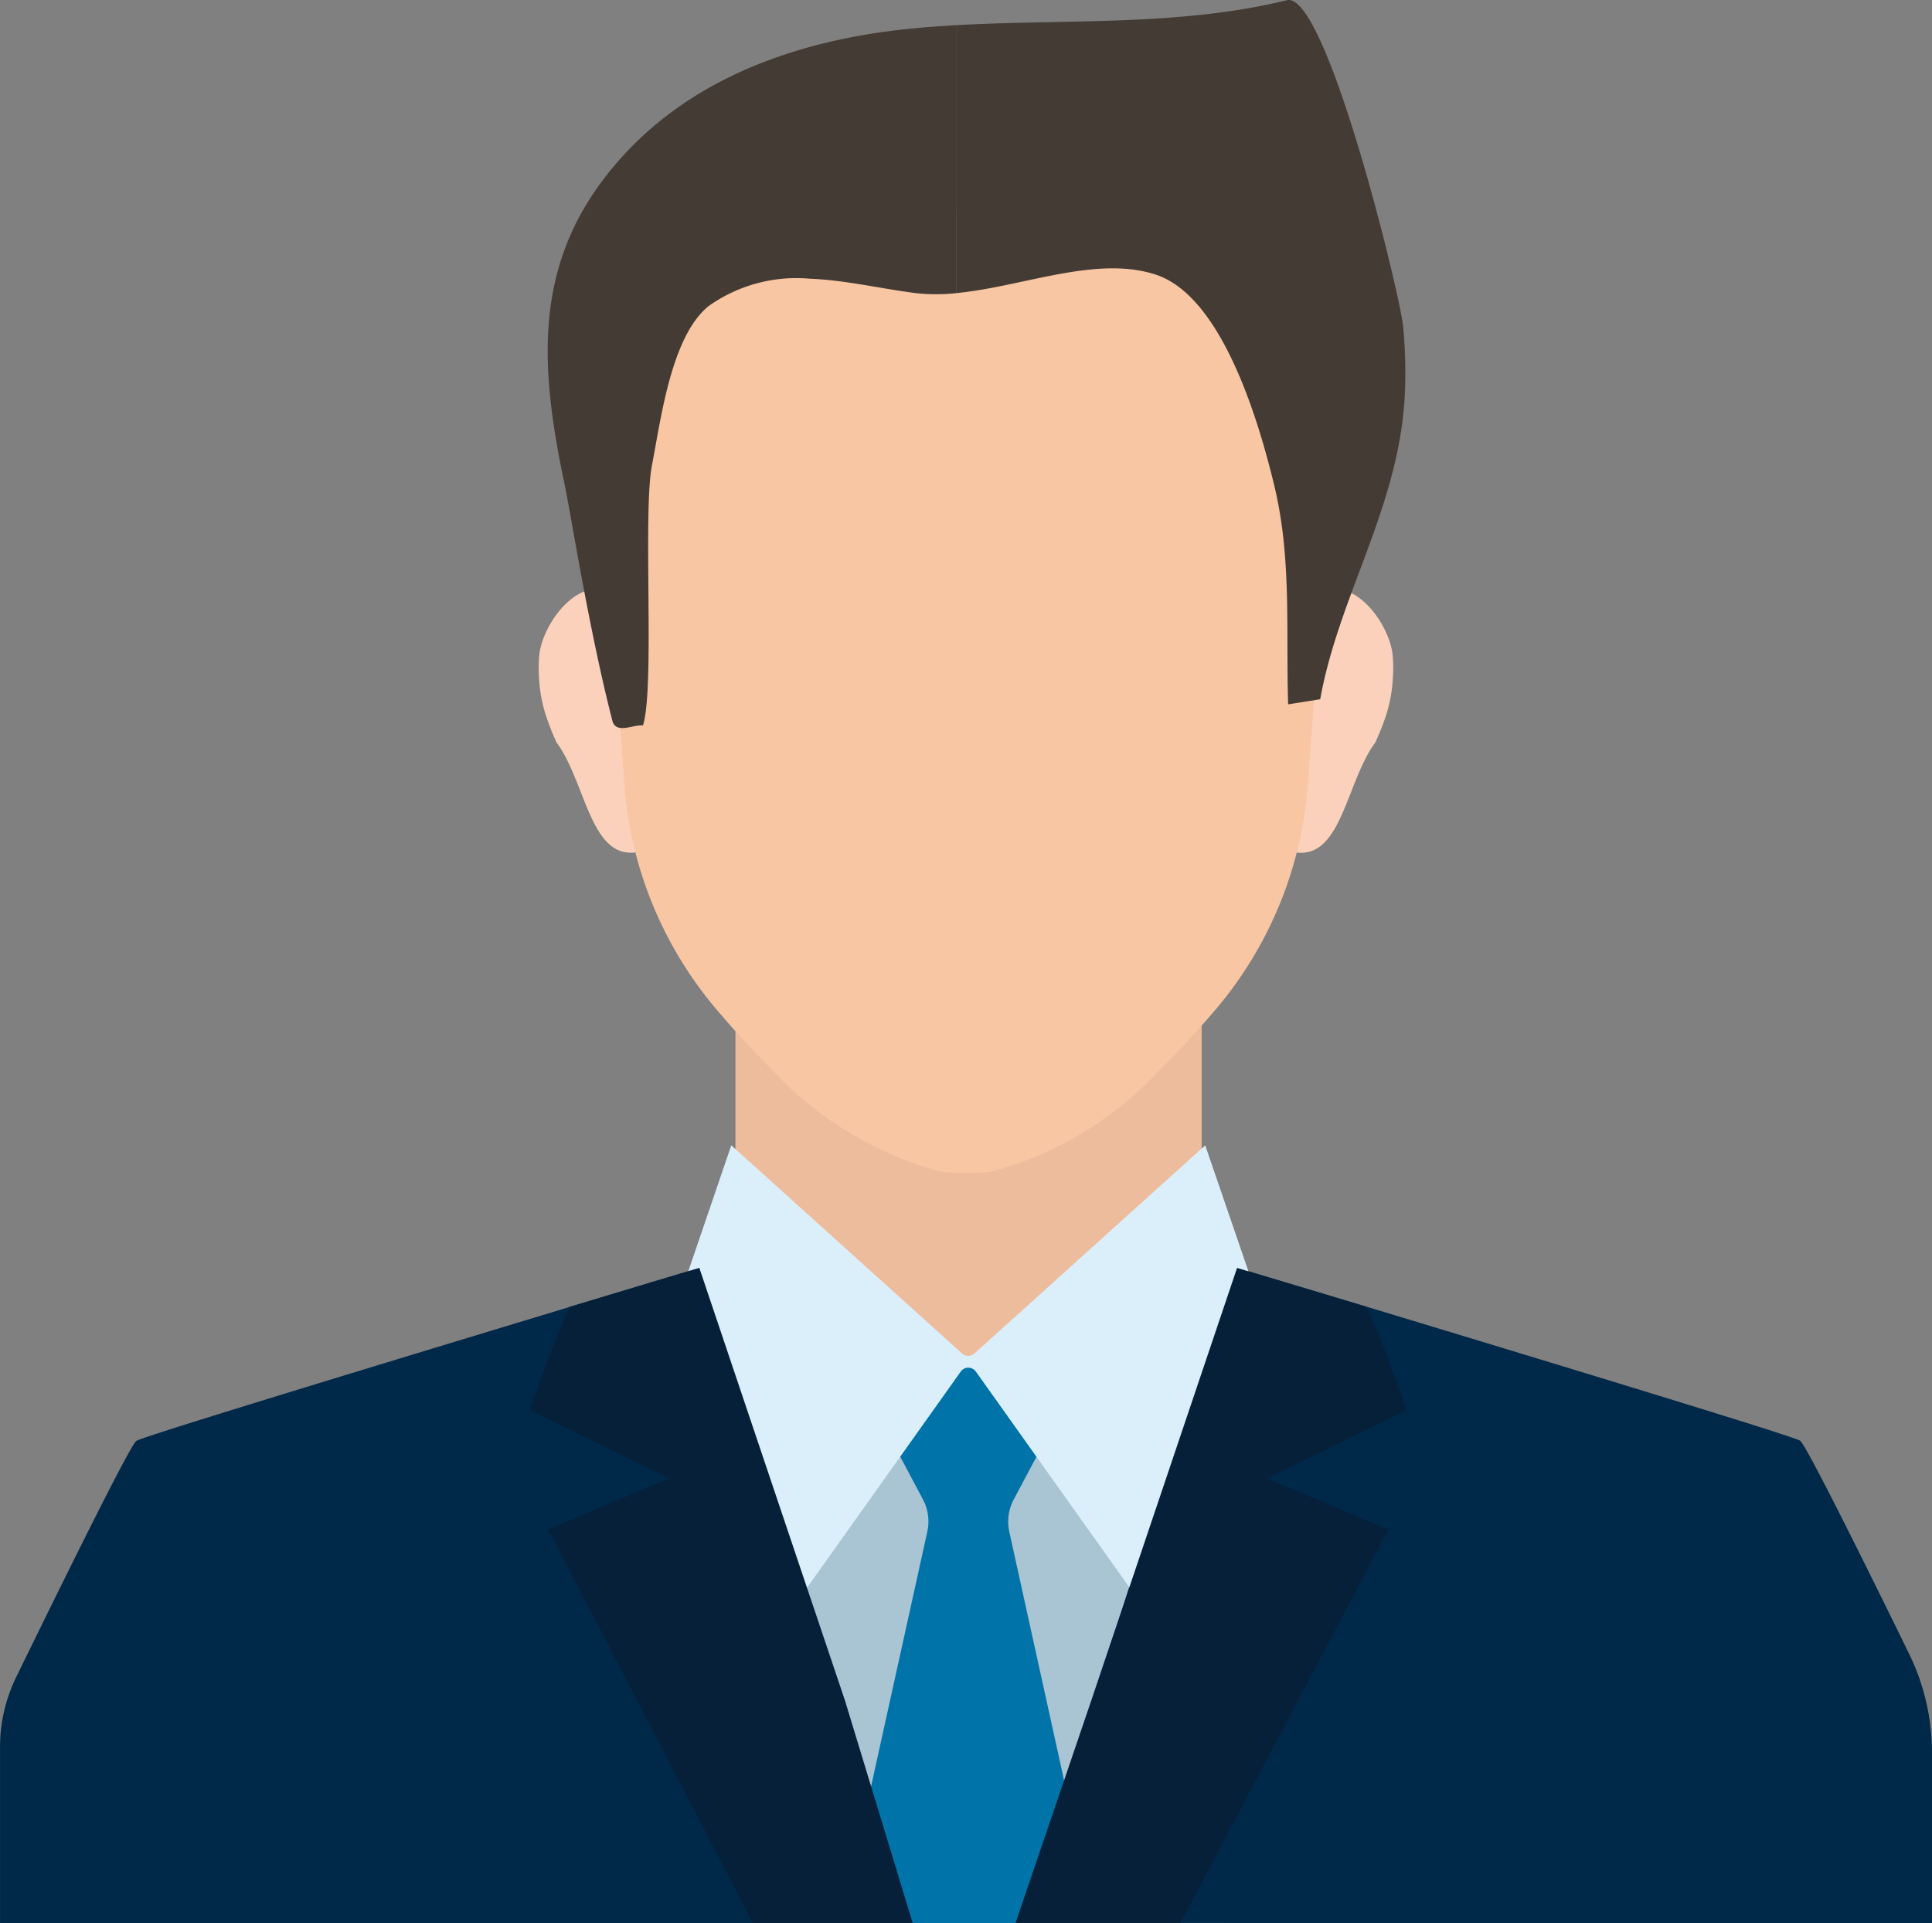
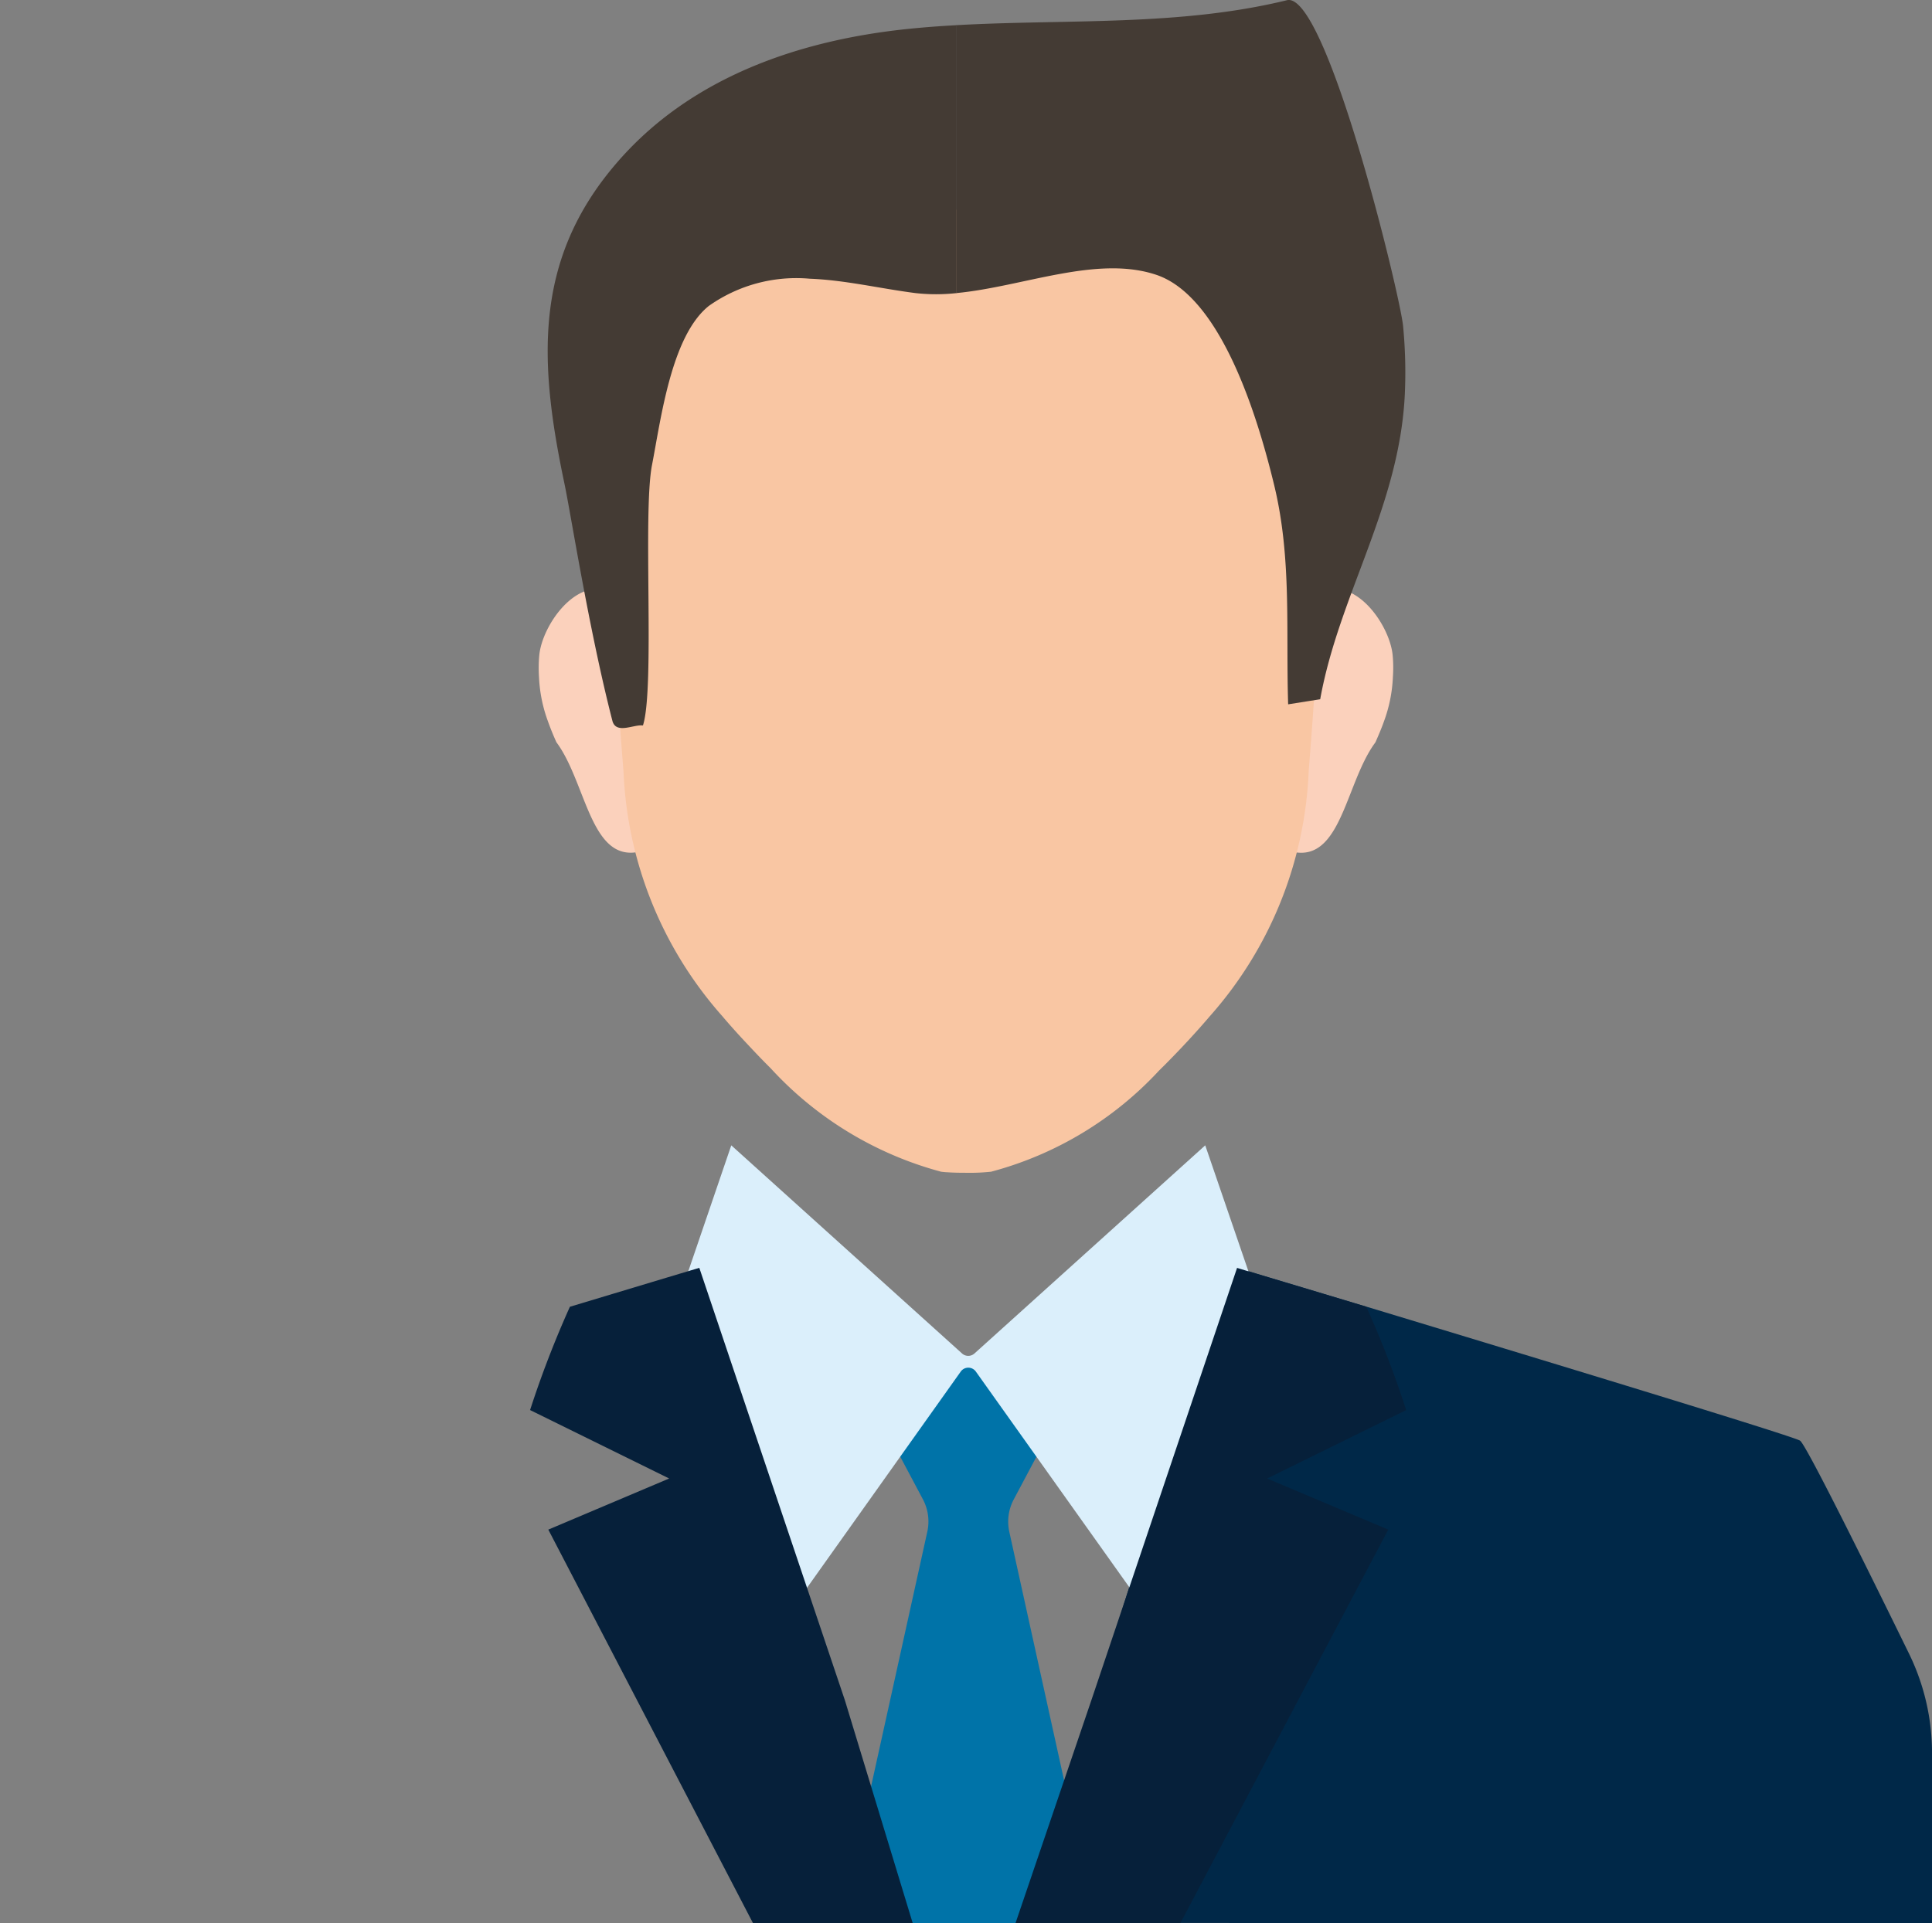
<svg xmlns="http://www.w3.org/2000/svg" width="63.896" height="63.62" viewBox="0 0 63.896 63.62">
  <rect x="0" y="0" width="63.896" height="63.62" fill="#808080" stroke="none" />
  <g id="Group_91" data-name="Group 91" transform="translate(0)">
-     <path id="Path_262" data-name="Path 262" d="M304.217,316.337v7.134l8.4,7.71,2.677-3.029,4.342-4.911v-7.824Z" transform="translate(-279.894 -283.168)" fill="#edbc9d" />
-     <path id="Path_263" data-name="Path 263" d="M315.785,342.687l3.851-10.3-7.078-7.9h-.953s-7.443,7.82-7.389,8.387l4.085,9.814Z" transform="translate(-279.894 -279.066)" fill="#a9c4d2" />
    <path id="Path_264" data-name="Path 264" d="M306.852,341.293a.292.292,0,0,0,.013.173l.526,1.352h6.673l.526-1.352a.281.281,0,0,0,.012-.173l-2.517-11.423a1.564,1.564,0,0,1,.147-1.07l.956-1.8a.291.291,0,0,0-.065-.314l-1.1-1.1a2.975,2.975,0,0,1-.7-.807c-.1-.234-.389-.757-.72-.534-.29.195-.388.5-.575.757a6.6,6.6,0,0,1-.707.7l-.985.979a.289.289,0,0,0-.065.314l.956,1.8a1.565,1.565,0,0,1,.147,1.07Z" transform="translate(-278.705 -279.197)" fill="#0073a8" />
-     <path id="Path_265" data-name="Path 265" d="M317.407,343.794l-4.127-13.7-2.425-8.054-.258.078c-.607.18-2.226.669-4.28,1.287-5.511,1.67-14.108,4.278-14.339,4.434-.2.134-2.267,4.317-3.973,7.811a5.285,5.285,0,0,0-.536,2.321v5.825Z" transform="translate(-287.468 -280.173)" fill="#002848" />
+     <path id="Path_265" data-name="Path 265" d="M317.407,343.794c-.607.18-2.226.669-4.28,1.287-5.511,1.67-14.108,4.278-14.339,4.434-.2.134-2.267,4.317-3.973,7.811a5.285,5.285,0,0,0-.536,2.321v5.825Z" transform="translate(-287.468 -280.173)" fill="#002848" />
    <path id="Path_266" data-name="Path 266" d="M340.807,343.794v-5.623a7.492,7.492,0,0,0-.764-3.3c-1.619-3.31-3.413-6.914-3.6-7.039-.235-.155-8.831-2.764-14.344-4.434-2.043-.617-3.667-1.1-4.274-1.287-.176-.051-.264-.078-.264-.078l-3.385,10.9-3.366,10.852Z" transform="translate(-276.91 -280.173)" fill="#002848" />
    <path id="Path_267" data-name="Path 267" d="M320.328,319.3l-7.633,6.886a.306.306,0,0,1-.409,0l-7.633-6.886-1.706,5,3.3,10.918,5.995-8.434a.307.307,0,0,1,.5,0l6,8.434,3.3-10.918Z" transform="translate(-280.468 -281.411)" fill="#dbeffb" />
    <path id="Path_268" data-name="Path 268" d="M316.046,343.769l6.875-13.019-4.007-1.69,4.6-2.264a32.481,32.481,0,0,0-1.319-3.417c-2.043-.617-3.667-1.1-4.274-1.287l-3.649,10.825-1.172,3.484-2.507,7.369Z" transform="translate(-277.008 -280.149)" fill="#06203a" />
    <path id="Path_269" data-name="Path 269" d="M300.143,330.75l6.77,13.019h5.282l-2.242-7.369-2.132-6.333-2.684-7.976c-.607.18-2.226.669-4.28,1.287a33.432,33.432,0,0,0-1.317,3.417l4.6,2.264Z" transform="translate(-282.009 -280.149)" fill="#06203a" />
    <g id="Group_90" data-name="Group 90" transform="translate(17.818 0)">
      <g id="Group_88" data-name="Group 88" transform="translate(0 19.479)">
        <path id="Path_270" data-name="Path 270" d="M303.423,310.02a4.933,4.933,0,0,0-.481-2.18,5.585,5.585,0,0,0-.234-.523,1.242,1.242,0,0,0-.6-.61c-1.162-.469-2.26,1.141-2.354,2.113a4.611,4.611,0,0,0-.009.723,4.845,4.845,0,0,0,.295,1.461c.083.234.177.463.28.693,1.147,1.541,1.147,4.865,3.641,3.2.831-.831,0-3.324-.543-4.156A2.027,2.027,0,0,1,303.423,310.02Z" transform="translate(-299.737 -306.623)" fill="#fbd1bc" />
      </g>
      <g id="Group_89" data-name="Group 89" transform="translate(23.688 19.479)">
        <path id="Path_271" data-name="Path 271" d="M318.251,306.707a1.245,1.245,0,0,0-.6.61,5.6,5.6,0,0,0-.234.523,4.934,4.934,0,0,0-.481,2.18,1.993,1.993,0,0,1,0,.725c-.542.832-1.372,3.326-.542,4.156,2.492,1.661,2.492-1.663,3.638-3.2.1-.229.2-.459.282-.693a4.8,4.8,0,0,0,.295-1.461,4.439,4.439,0,0,0-.007-.723C320.512,307.849,319.414,306.238,318.251,306.707Z" transform="translate(-316.049 -306.623)" fill="#fbd1bc" />
      </g>
      <path id="Path_272" data-name="Path 272" d="M324.715,307.444a13.53,13.53,0,0,0-.193-2.01c-.974-5.685-4.347-7.08-11.409-7.466-.208.012-.4.026-.6.039-6.647.436-9.862,1.91-10.809,7.427a13.712,13.712,0,0,0-.193,2.01c-.327,2.361.27,9.017.273,9.156a13,13,0,0,0,3.266,8.073c.277.328.585.667.908,1.009.222.237.447.473.687.71a11.786,11.786,0,0,0,5.639,3.427,2.109,2.109,0,0,0,.229.02c.167.012.38.016.6.016a6.623,6.623,0,0,0,.829-.036,11.642,11.642,0,0,0,5.556-3.349c.267-.26.52-.523.767-.783.324-.344.633-.687.912-1.015a13,13,0,0,0,3.265-8.073C324.444,316.461,325.041,309.8,324.715,307.444Z" transform="translate(-298.98 -291.058)" fill="#f9c6a3" />
      <path id="Path_273" data-name="Path 273" d="M302.2,298.367c-2.743,3.2-2.544,6.589-1.708,10.565.222,1.053.809,4.832,1.589,7.862.119.459.712.112,1.011.155.4-1.236-.012-7.029.3-8.619.295-1.52.636-4.268,1.879-5.26a5.006,5.006,0,0,1,3.337-.9c1.176.045,2.331.327,3.5.476a6.121,6.121,0,0,0,1.355,0v-8.863c-.51.028-1.02.065-1.528.116C308.262,294.266,304.643,295.509,302.2,298.367Z" transform="translate(-299.646 -292.95)" fill="#443b34" />
      <path id="Path_274" data-name="Path 274" d="M320.182,293.217c-3.559.87-7.273.62-10.937.826v8.863c2.2-.208,4.641-1.262,6.609-.607,2.209.733,3.414,4.926,3.906,6.96.584,2.412.385,4.781.462,7.251l1.06-.168c.624-3.461,2.634-6.406,2.8-10.118a16.011,16.011,0,0,0-.058-2.225C323.93,302.989,321.483,292.9,320.182,293.217Z" transform="translate(-295.438 -293.21)" fill="#443b34" />
    </g>
  </g>
</svg>